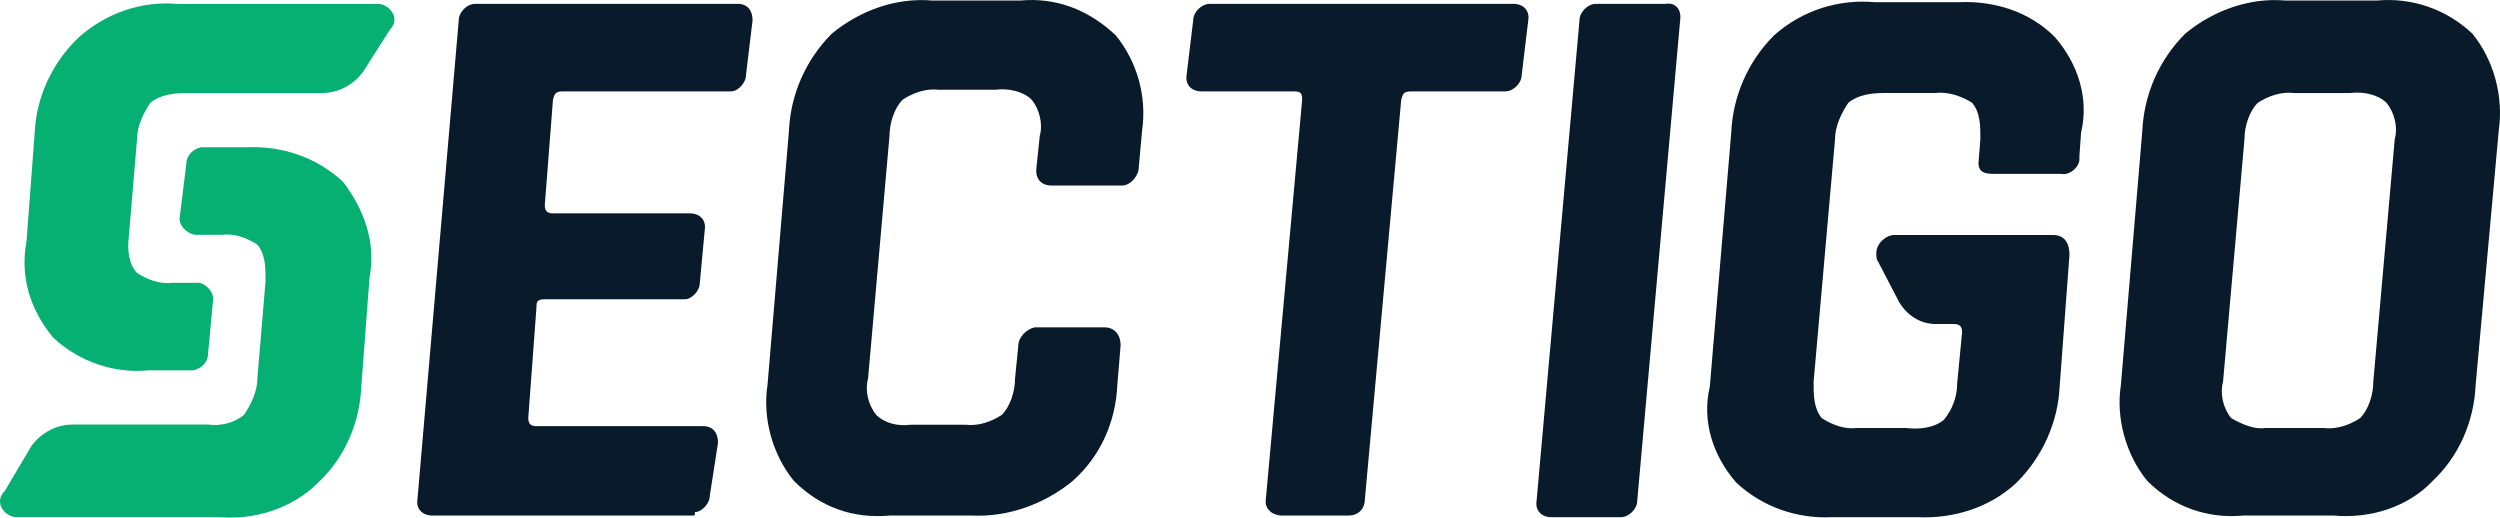
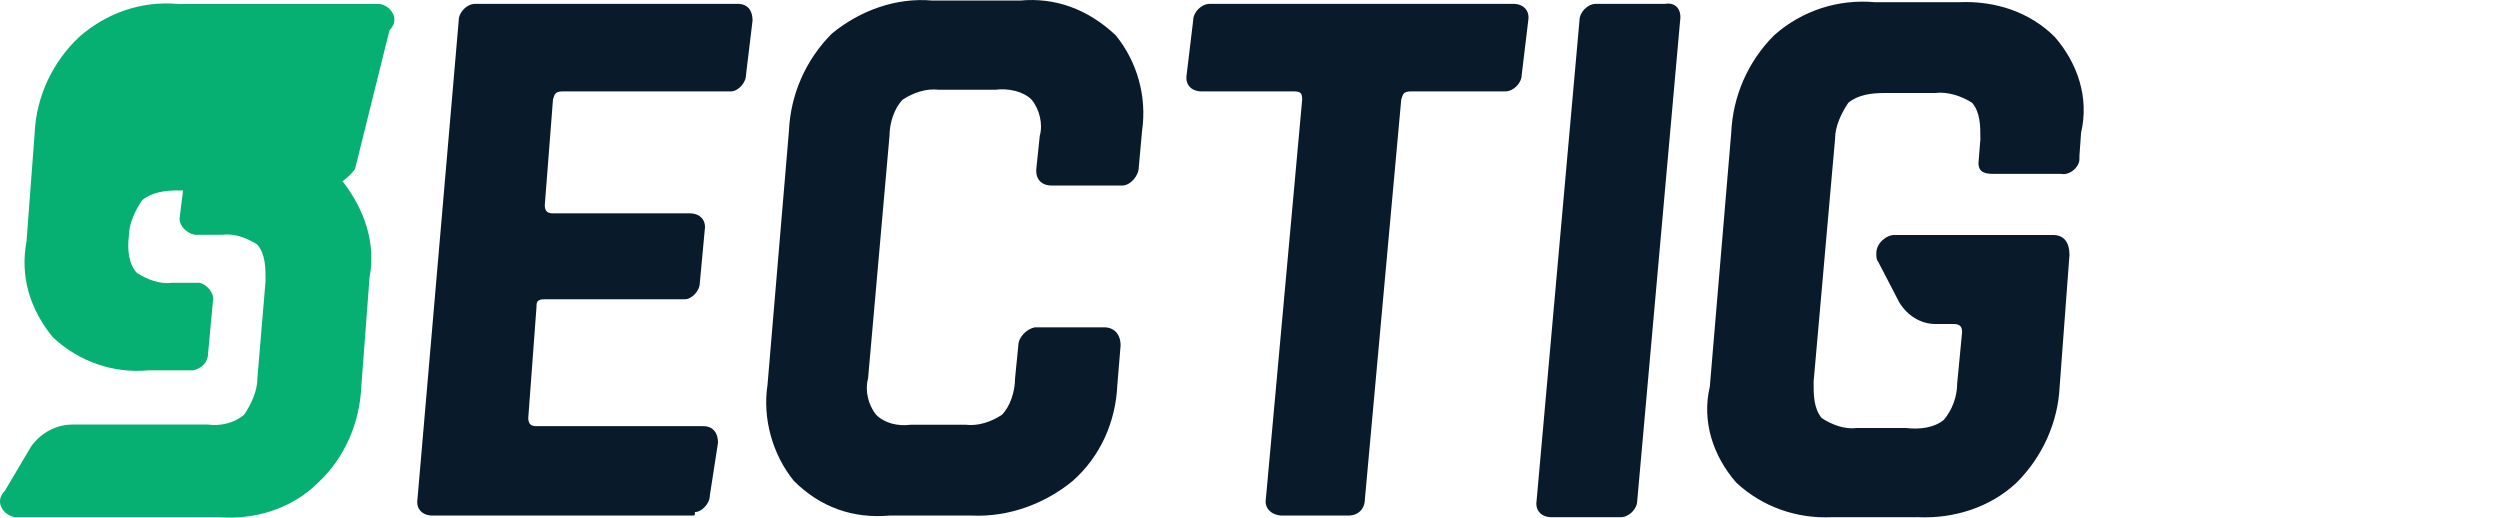
<svg xmlns="http://www.w3.org/2000/svg" version="1.1" id="Layer_1" x="0px" y="0px" width="115.917px" height="24px" viewBox="0 0 115.917 24" style="enable-background:new 0 0 115.917 24;" xml:space="preserve">
  <style type="text/css">
	.st0{fill:#06AF72;}
	.st1{fill:#091B2A;}
</style>
  <g>
    <g id="Layer_1-2">
-       <path class="st0" d="M18.059,1.406c0.304-0.304,0.304-0.69,0-0.994c-0.152-0.152-0.38-0.228-0.456-0.228H8.266    C6.505,0.025,4.896,0.64,3.674,1.71c-1.222,1.146-1.989,2.755-2.065,4.44l0,0l-0.38,5.048l0,0    c-0.304,1.609,0.152,3.135,1.222,4.44c1.222,1.146,2.831,1.685,4.44,1.533h2.065c0.38-0.076,0.69-0.38,0.69-0.766l0.228-2.451    c0.076-0.38-0.304-0.766-0.614-0.842H9.184H7.962c-0.538,0.076-1.146-0.152-1.609-0.456c-0.38-0.38-0.456-1.07-0.38-1.685    l0.38-4.516c0-0.614,0.304-1.222,0.614-1.685c0.456-0.38,1.07-0.456,1.685-0.456h6.277c0.766,0,1.457-0.38,1.913-0.994    L18.059,1.406z" />
+       <path class="st0" d="M18.059,1.406c0.304-0.304,0.304-0.69,0-0.994c-0.152-0.152-0.38-0.228-0.456-0.228H8.266    C6.505,0.025,4.896,0.64,3.674,1.71c-1.222,1.146-1.989,2.755-2.065,4.44l0,0l-0.38,5.048l0,0    c-0.304,1.609,0.152,3.135,1.222,4.44c1.222,1.146,2.831,1.685,4.44,1.533h2.065c0.38-0.076,0.69-0.38,0.69-0.766l0.228-2.451    c0.076-0.38-0.304-0.766-0.614-0.842H9.184H7.962c-0.538,0.076-1.146-0.152-1.609-0.456c-0.38-0.38-0.456-1.07-0.38-1.685    c0-0.614,0.304-1.222,0.614-1.685c0.456-0.38,1.07-0.456,1.685-0.456h6.277c0.766,0,1.457-0.38,1.913-0.994    L18.059,1.406z" />
      <path class="st0" d="M0.228,22.752c-0.304,0.304-0.304,0.69,0,0.994c0.152,0.152,0.38,0.228,0.456,0.228h9.412    c1.685,0.152,3.446-0.38,4.668-1.609c1.222-1.146,1.913-2.755,1.989-4.44l0,0l0.38-5.048l0,0c0.304-1.609-0.228-3.135-1.222-4.44    c-1.222-1.146-2.831-1.685-4.516-1.609H9.33c-0.38,0.076-0.69,0.38-0.69,0.766l-0.304,2.451c-0.076,0.38,0.304,0.766,0.69,0.842    h0.076h1.222c0.538-0.076,1.146,0.152,1.609,0.456c0.38,0.456,0.38,1.07,0.38,1.685l-0.38,4.516c0,0.614-0.304,1.222-0.614,1.685    c-0.456,0.38-1.07,0.538-1.685,0.456H3.37c-0.766,0-1.457,0.38-1.913,0.994L0.228,22.752z" />
      <path class="st1" d="M32.139,23.905H20.047c-0.456,0-0.766-0.304-0.69-0.766L21.27,0.944c0-0.38,0.38-0.766,0.766-0.766    c0.076,0,0.076,0,0.076,0h12.092c0.456,0,0.69,0.304,0.69,0.766l-0.304,2.527c0,0.38-0.38,0.766-0.69,0.766    c-0.076,0-0.076,0-0.152,0h-7.652c-0.38,0-0.38,0.152-0.456,0.38l-0.38,4.896c0,0.304,0.152,0.38,0.38,0.38h6.347    c0.456,0,0.766,0.304,0.69,0.766l-0.228,2.451c0,0.38-0.38,0.766-0.69,0.766c-0.076,0-0.076,0-0.152,0h-6.353    c-0.38,0-0.38,0.152-0.38,0.38l-0.38,5.124c0,0.304,0.152,0.38,0.38,0.38h7.728c0.456,0,0.69,0.304,0.69,0.766l-0.38,2.451    c0,0.38-0.38,0.766-0.69,0.766C32.215,23.905,32.215,23.905,32.139,23.905" />
      <path class="st1" d="M45.302,23.905h-4.054c-1.685,0.152-3.211-0.38-4.44-1.609c-0.994-1.222-1.457-2.907-1.222-4.44l0.994-11.781    c0.076-1.685,0.766-3.287,1.989-4.516c1.298-1.07,2.983-1.685,4.668-1.533h4.054c1.609-0.152,3.135,0.38,4.44,1.609    c0.994,1.222,1.457,2.831,1.222,4.44l-0.152,1.685c0,0.38-0.38,0.842-0.766,0.842c-0.076,0-0.076,0-0.152,0h-3.135    c-0.456,0-0.766-0.304-0.69-0.842l0.152-1.457c0.152-0.538,0-1.222-0.38-1.685c-0.38-0.38-1.07-0.538-1.685-0.456h-2.603    c-0.614-0.076-1.222,0.152-1.685,0.456c-0.38,0.38-0.614,1.07-0.614,1.685l-0.994,11.249c-0.152,0.538,0,1.222,0.38,1.685    c0.38,0.38,0.994,0.538,1.609,0.456h2.527c0.614,0.076,1.222-0.152,1.685-0.456c0.38-0.38,0.614-1.07,0.614-1.685l0.152-1.533    c0-0.38,0.38-0.766,0.766-0.842c0.076,0,0.076,0,0.152,0h3.059c0.456,0,0.766,0.304,0.766,0.842l-0.152,1.837    c-0.076,1.685-0.766,3.287-2.065,4.44c-1.298,1.07-2.983,1.685-4.668,1.609" />
      <path class="st1" d="M62.518,23.905h-3.059c-0.456,0-0.842-0.304-0.766-0.766l1.685-18.521c0-0.304-0.076-0.38-0.38-0.38h-4.288    c-0.456,0-0.766-0.304-0.69-0.766l0.304-2.527c0-0.38,0.38-0.766,0.766-0.766c0.076,0,0.076,0,0.076,0h14.005    c0.456,0,0.766,0.304,0.69,0.766l-0.304,2.527c0,0.38-0.38,0.766-0.766,0.766c-0.076,0-0.076,0-0.076,0h-4.288    c-0.38,0-0.38,0.152-0.456,0.38l-1.685,18.521C63.284,23.595,62.98,23.905,62.518,23.905L62.518,23.905" />
      <path class="st1" d="M77.903,0.944l-1.989,22.271c0,0.38-0.38,0.766-0.766,0.766c-0.076,0-0.076,0-0.076,0h-3.135    c-0.456,0-0.766-0.304-0.69-0.766l1.989-22.271c0-0.38,0.38-0.766,0.766-0.766c0.076,0,0.076,0,0.076,0h3.135    C77.669,0.101,77.979,0.412,77.903,0.944" />
-       <path class="st1" d="M108.206,23.905H104c-1.609,0.152-3.211-0.38-4.44-1.609c-0.994-1.222-1.457-2.907-1.222-4.44l0.994-11.781    c0.076-1.685,0.766-3.287,1.989-4.516c1.298-1.07,2.983-1.685,4.668-1.533h4.206c1.609-0.152,3.211,0.38,4.44,1.533    c0.994,1.222,1.457,2.907,1.222,4.516l-1.07,11.781c-0.076,1.685-0.766,3.287-1.989,4.44    C111.645,23.519,109.884,24.057,108.206,23.905 M105.064,19.845h2.679c0.614,0.076,1.222-0.152,1.685-0.456    c0.38-0.38,0.614-1.07,0.614-1.685l0.994-11.249c0.152-0.538,0-1.222-0.38-1.685c-0.38-0.38-1.07-0.538-1.685-0.456h-2.603    c-0.614-0.076-1.222,0.152-1.685,0.456c-0.38,0.38-0.614,1.07-0.614,1.685l-0.994,11.249c-0.152,0.538,0,1.222,0.38,1.685    C103.993,19.693,104.532,19.921,105.064,19.845" />
      <path class="st1" d="M92.44,8.063h3.135c0.38,0.076,0.842-0.304,0.842-0.69c0-0.076,0-0.076,0-0.152l0.076-1.07    c0.38-1.609-0.152-3.211-1.222-4.44c-1.146-1.146-2.755-1.685-4.44-1.609h-3.902c-1.685-0.152-3.37,0.38-4.668,1.533    c-1.222,1.222-1.913,2.831-1.989,4.516l-0.994,11.781c-0.38,1.609,0.152,3.211,1.222,4.44c1.222,1.146,2.831,1.685,4.44,1.609    h3.978c1.685,0.076,3.37-0.456,4.592-1.609c1.222-1.222,1.913-2.831,1.989-4.44l0.456-6.119c0-0.538-0.228-0.918-0.766-0.918    h-7.348c-0.38,0-0.842,0.38-0.842,0.842c0,0.152,0,0.304,0.076,0.38l0.994,1.913c0.38,0.614,0.994,0.994,1.685,0.994h0.842    c0.304,0,0.38,0.152,0.38,0.38l-0.228,2.375c0,0.614-0.228,1.222-0.614,1.685c-0.456,0.38-1.146,0.456-1.761,0.38h-2.293    c-0.538,0.076-1.146-0.152-1.609-0.456c-0.38-0.456-0.38-1.07-0.38-1.685l0.994-11.249c0-0.614,0.304-1.222,0.614-1.685    c0.456-0.38,1.07-0.456,1.685-0.456h2.375c0.538-0.076,1.222,0.152,1.685,0.456c0.38,0.456,0.38,1.07,0.38,1.685L91.75,7.373    C91.674,7.911,91.902,8.063,92.44,8.063" />
    </g>
  </g>
</svg>